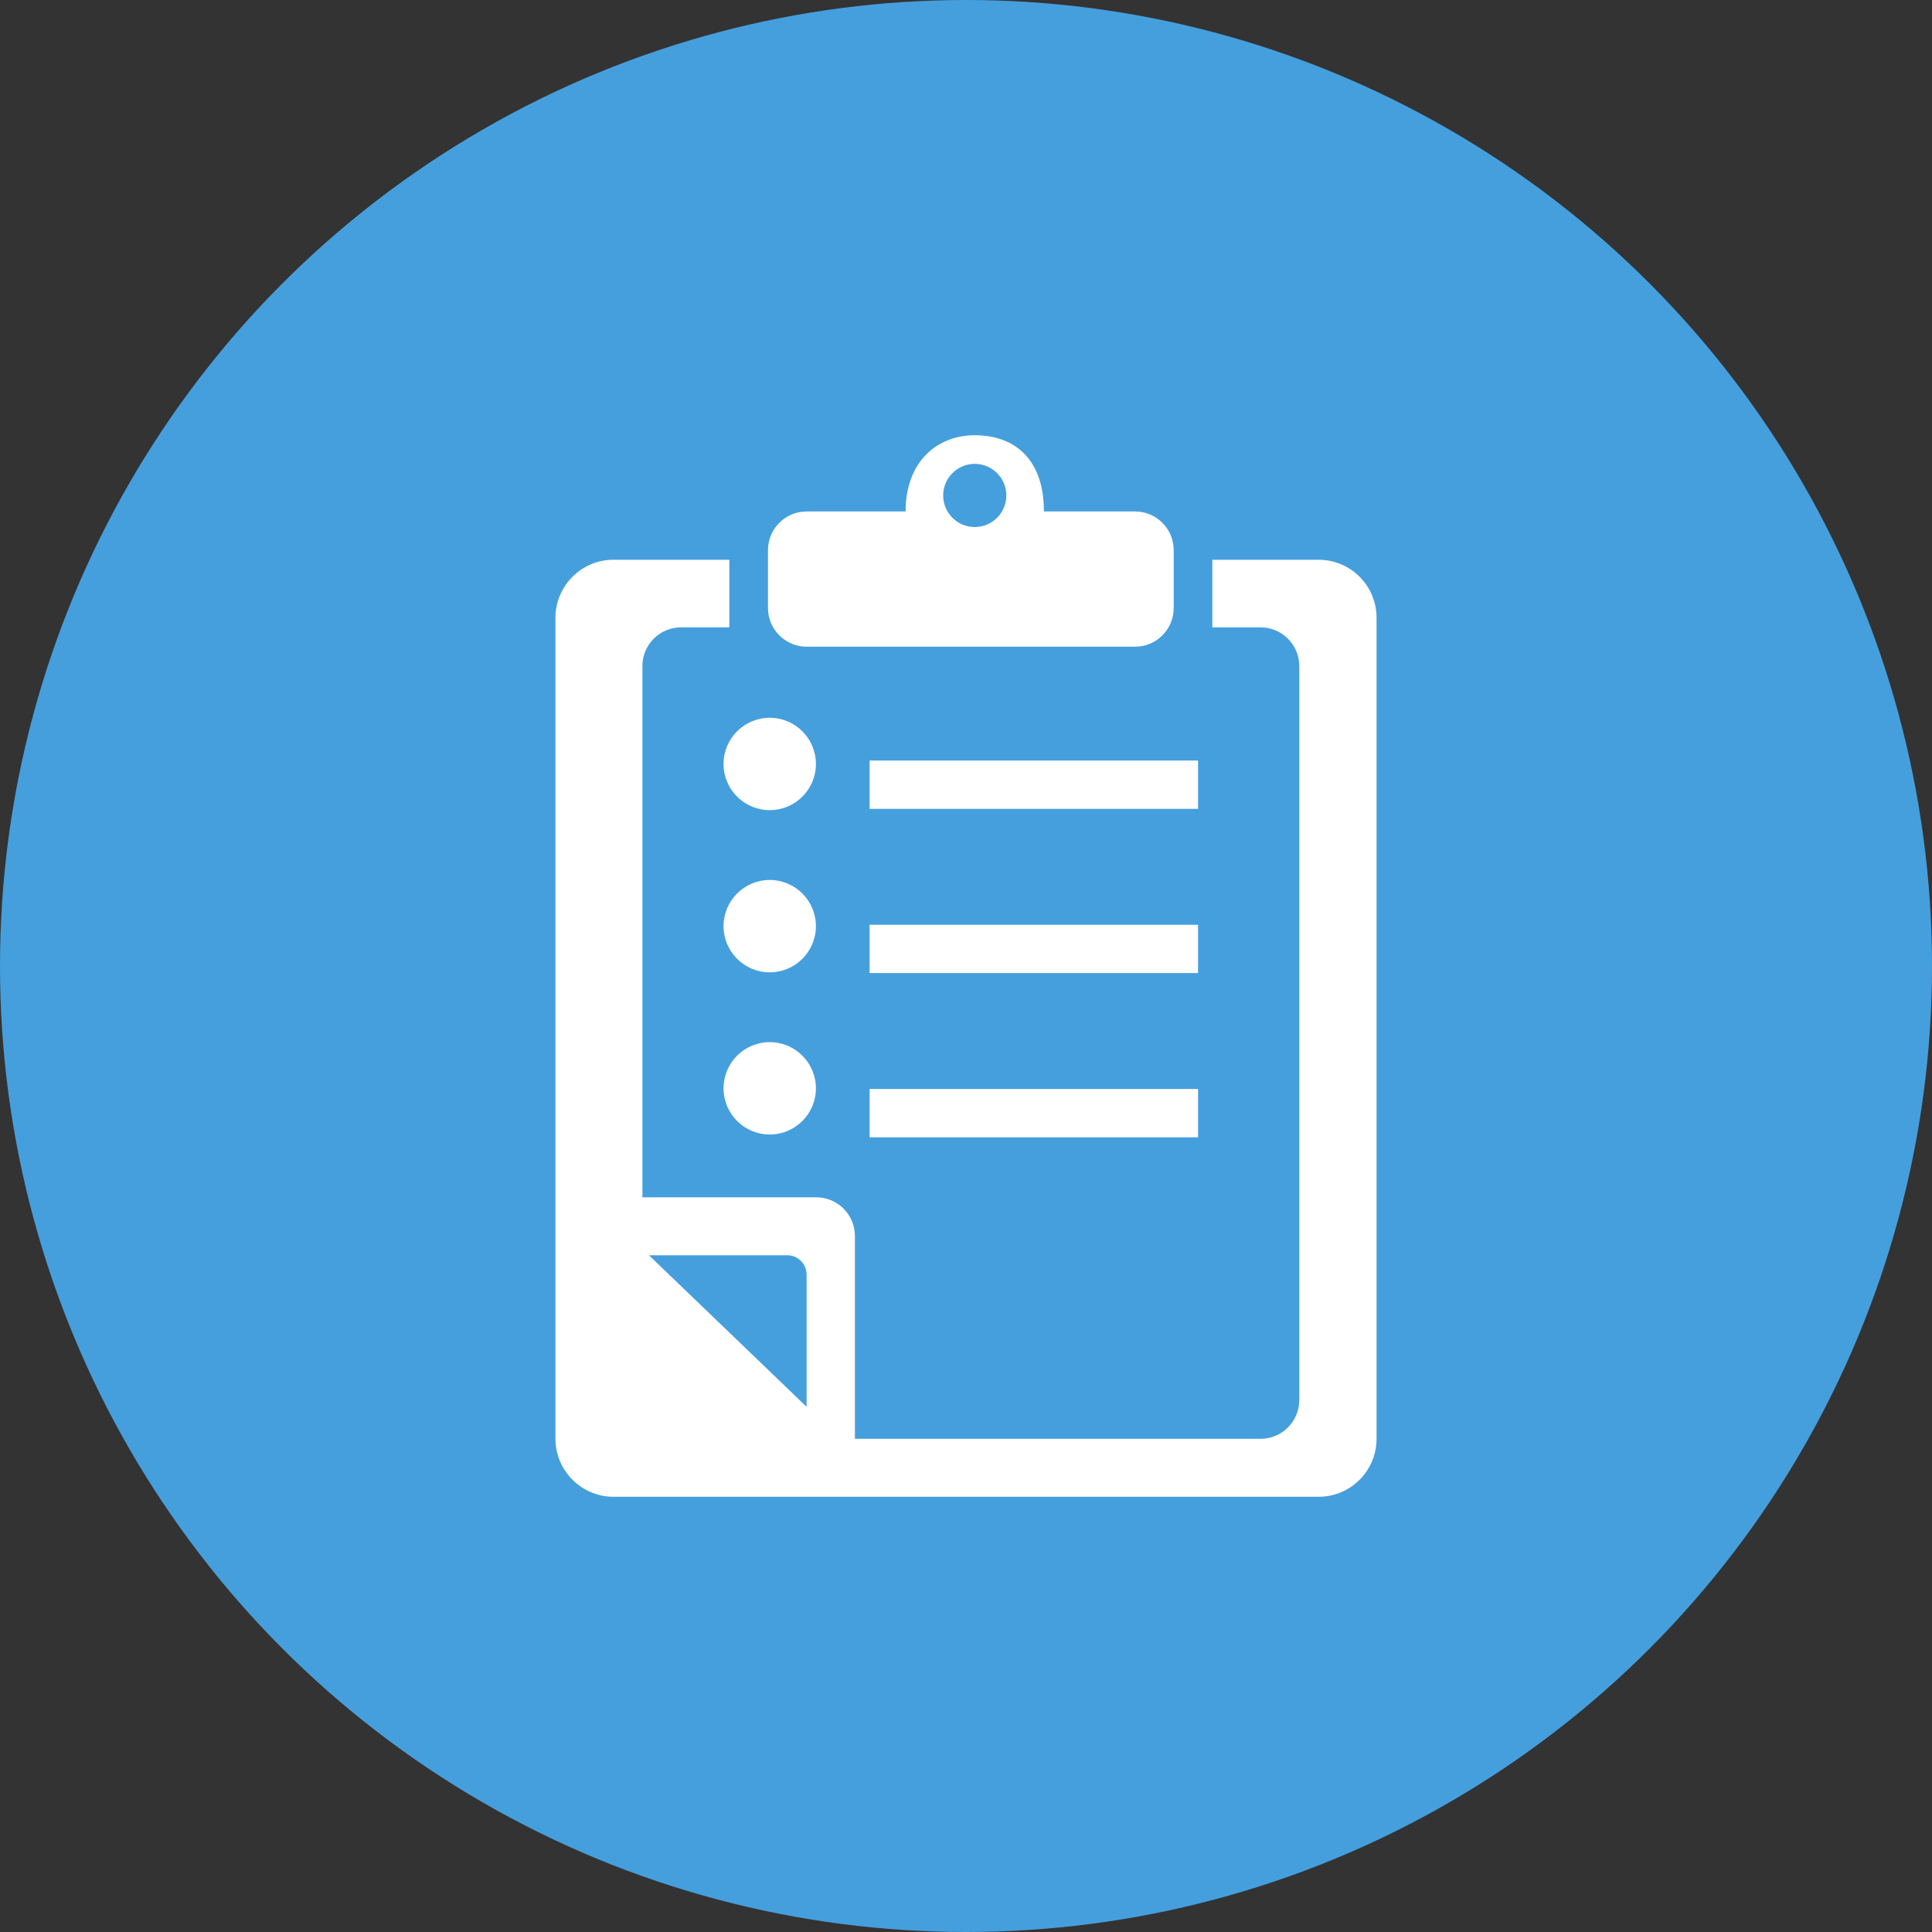
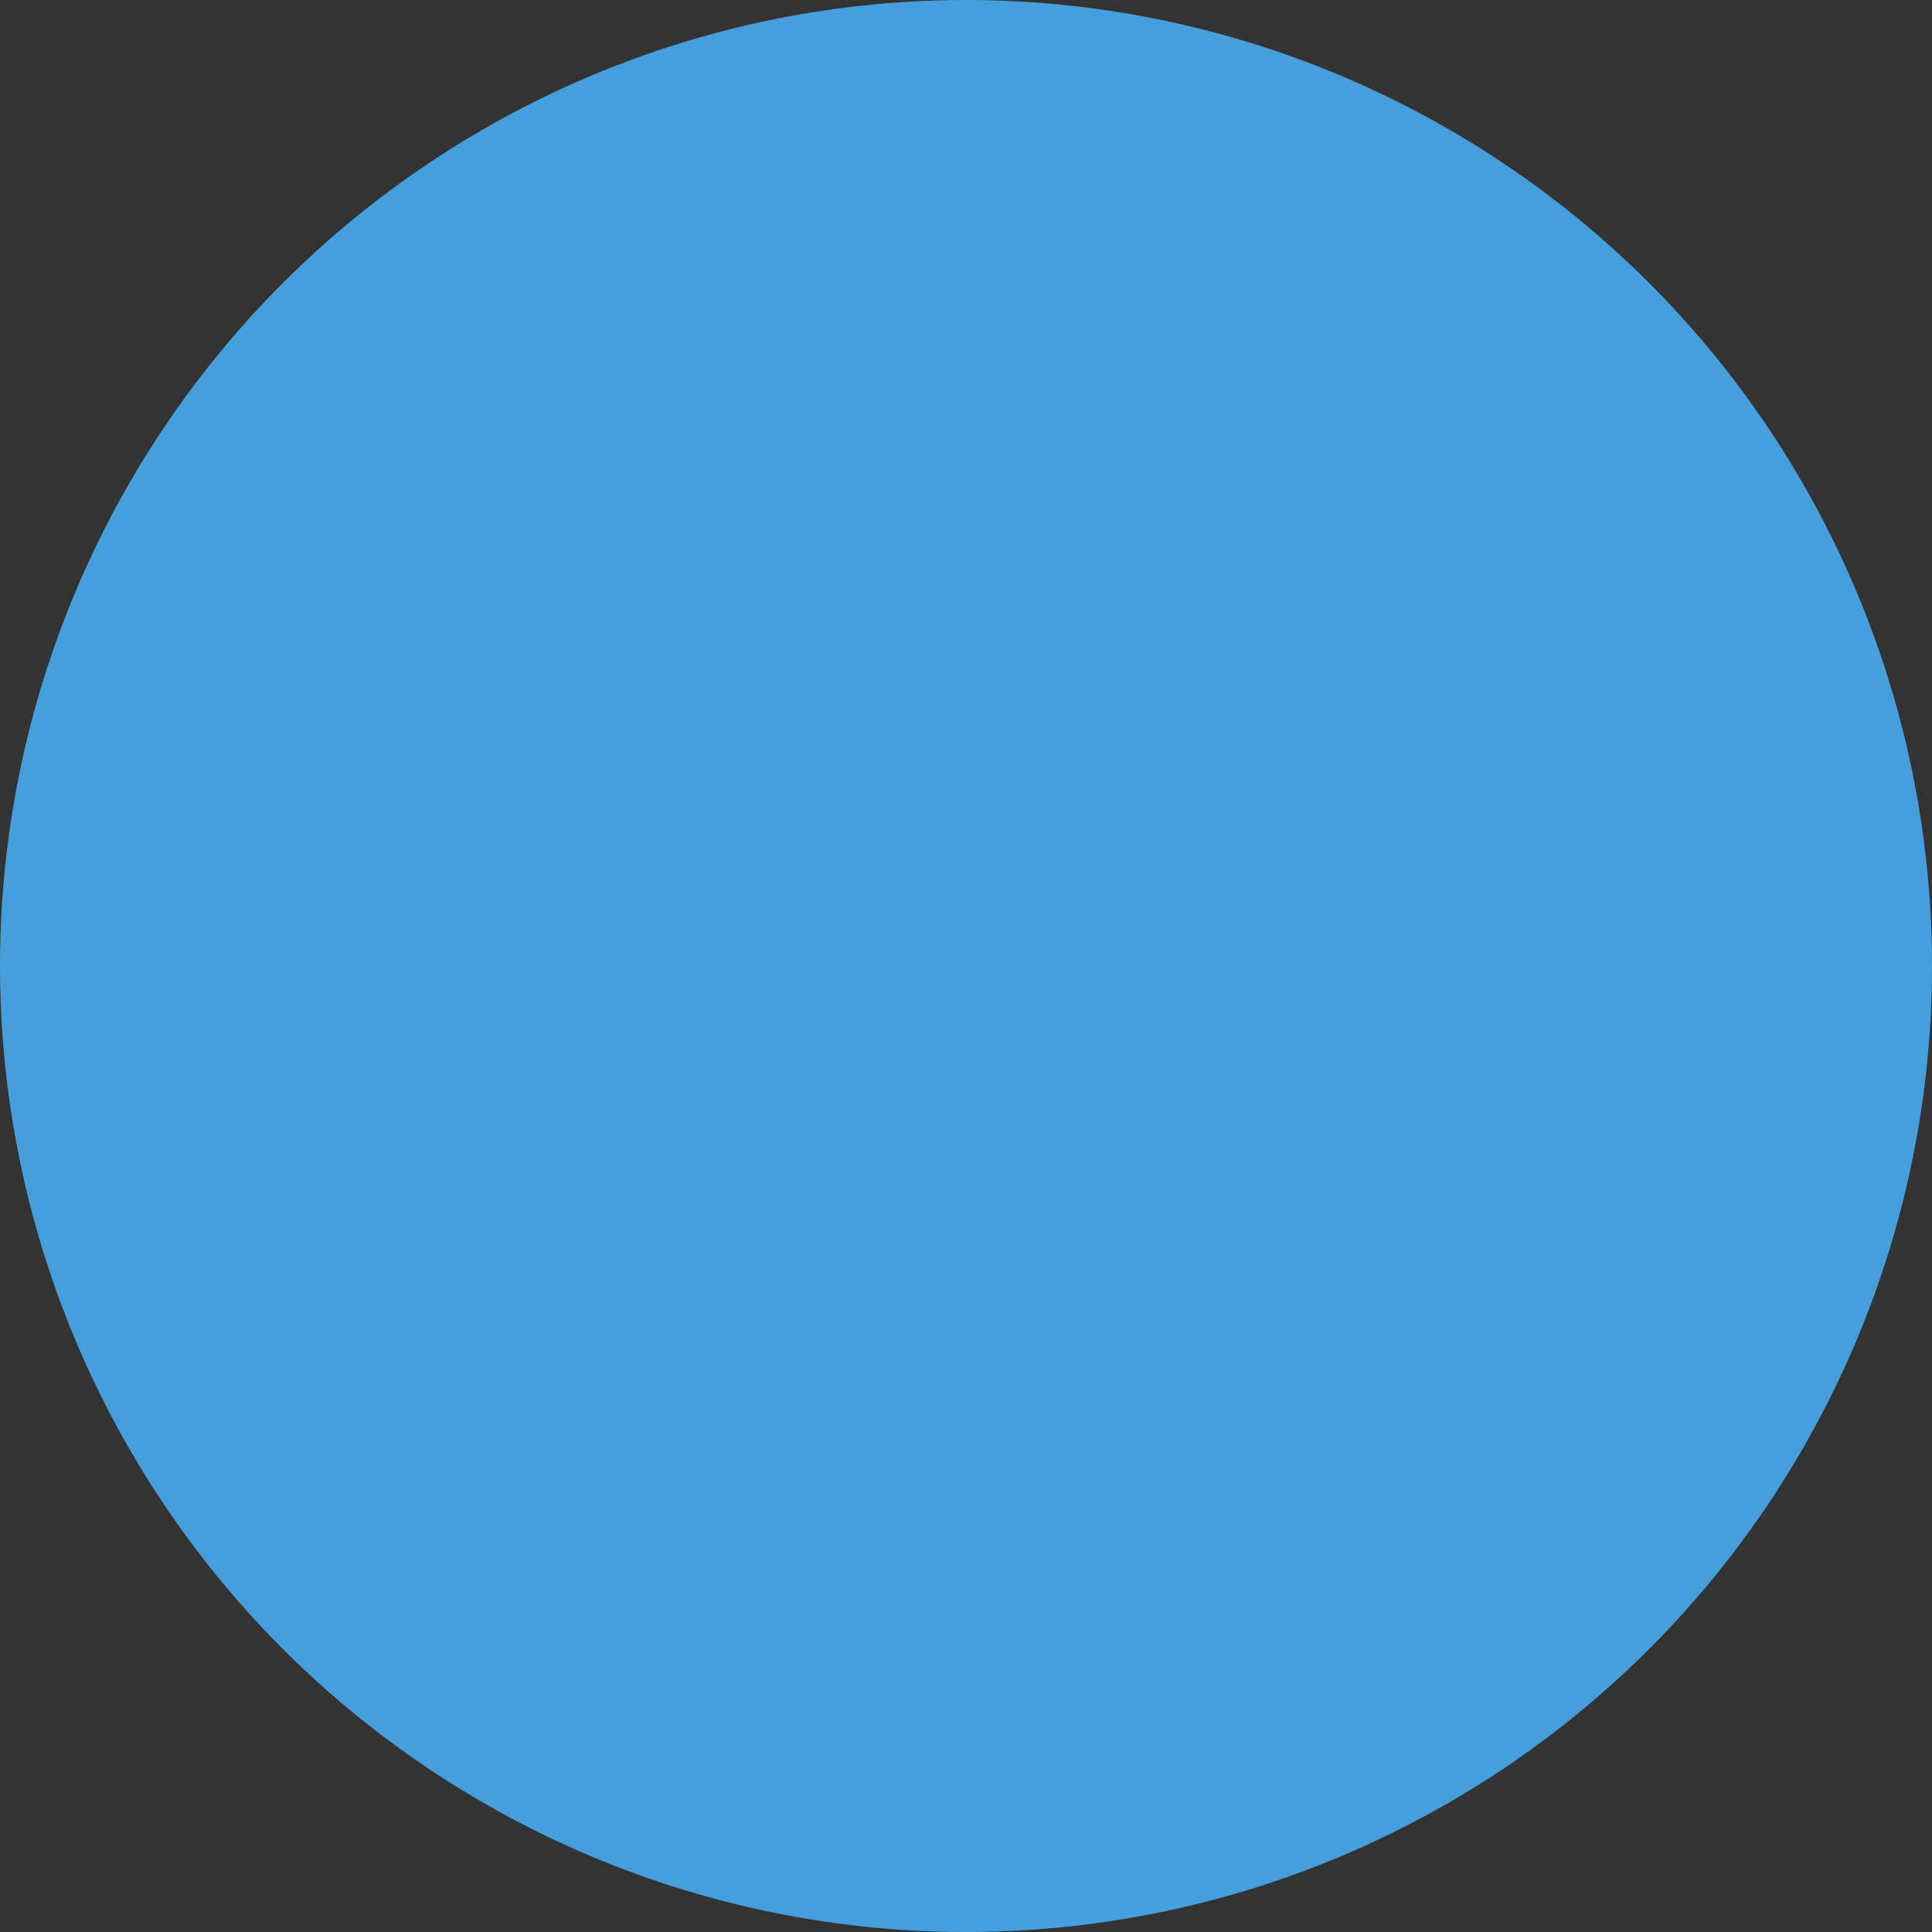
<svg xmlns="http://www.w3.org/2000/svg" version="1.1" x="0px" y="0px" width="200px" height="200px" viewBox="0 0 200 200" style="enable-background:new 0 0 200 200;" xml:space="preserve">
  <rect x="0" y="0" width="200" height="200" fill="#333333" stroke="none" />
  <style type="text/css">
	.st0{fill:#459FDD;}
	.st1{fill:#FFFFFF;}
</style>
  <defs>
</defs>
  <g id="_x31_5_3_">
    <circle class="st0" cx="100" cy="100" r="100" />
-     <path id="_x31_5_4_" class="st1" d="M124.021,78.733h-34v5h34V78.733z M90.021,117.733h34v-5h-34V117.733z M83.5,66.946h34   c2.209,0,4-1.791,4-4v-6c0-2.209-1.791-4-4-4h-9.435c0-5.688-3.299-7.892-7.159-7.892c-3.86,0-7.159,2.705-7.159,7.892H83.5   c-2.2,0-4,1.8-4,4v6C79.5,65.146,81.3,66.946,83.5,66.946z M100.906,48.019c1.804,0,3.27,1.466,3.27,3.27s-1.467,3.27-3.27,3.27   c-1.803,0-3.27-1.466-3.27-3.27S99.103,48.019,100.906,48.019z M124.021,95.733h-34v5h34V95.733z M79.682,107.883   c-2.64,0-4.78,2.14-4.78,4.78c0,2.64,2.14,4.78,4.78,4.78c2.64,0,4.78-2.14,4.78-4.78   C84.462,110.024,82.321,107.883,79.682,107.883z M136.5,57.946h-11v7h5c2.209,0,4,1.791,4,4v76c0,2.2-1.8,4-4,4h-42v-21   c0-2.209-1.791-4-4-4h-18v-55c0-2.209,1.791-4,4-4h5v-7h-12c-3.3,0-6,2.7-6,6v85c0,3.3,2.7,6,6,6h73c3.314,0,6-2.686,6-6v-85   C142.5,60.632,139.814,57.946,136.5,57.946z M83.5,145.634l-16.319-15.688H81.5c1.105,0,2,0.895,2,2V145.634z M79.682,91.094   c-2.64,0-4.78,2.14-4.78,4.78s2.14,4.78,4.78,4.78c2.64,0,4.78-2.14,4.78-4.78S82.321,91.094,79.682,91.094z M79.682,83.865   c2.64,0,4.78-2.14,4.78-4.78c0-2.64-2.14-4.78-4.78-4.78c-2.64,0-4.78,2.14-4.78,4.78C74.901,81.725,77.041,83.865,79.682,83.865z" />
  </g>
</svg>